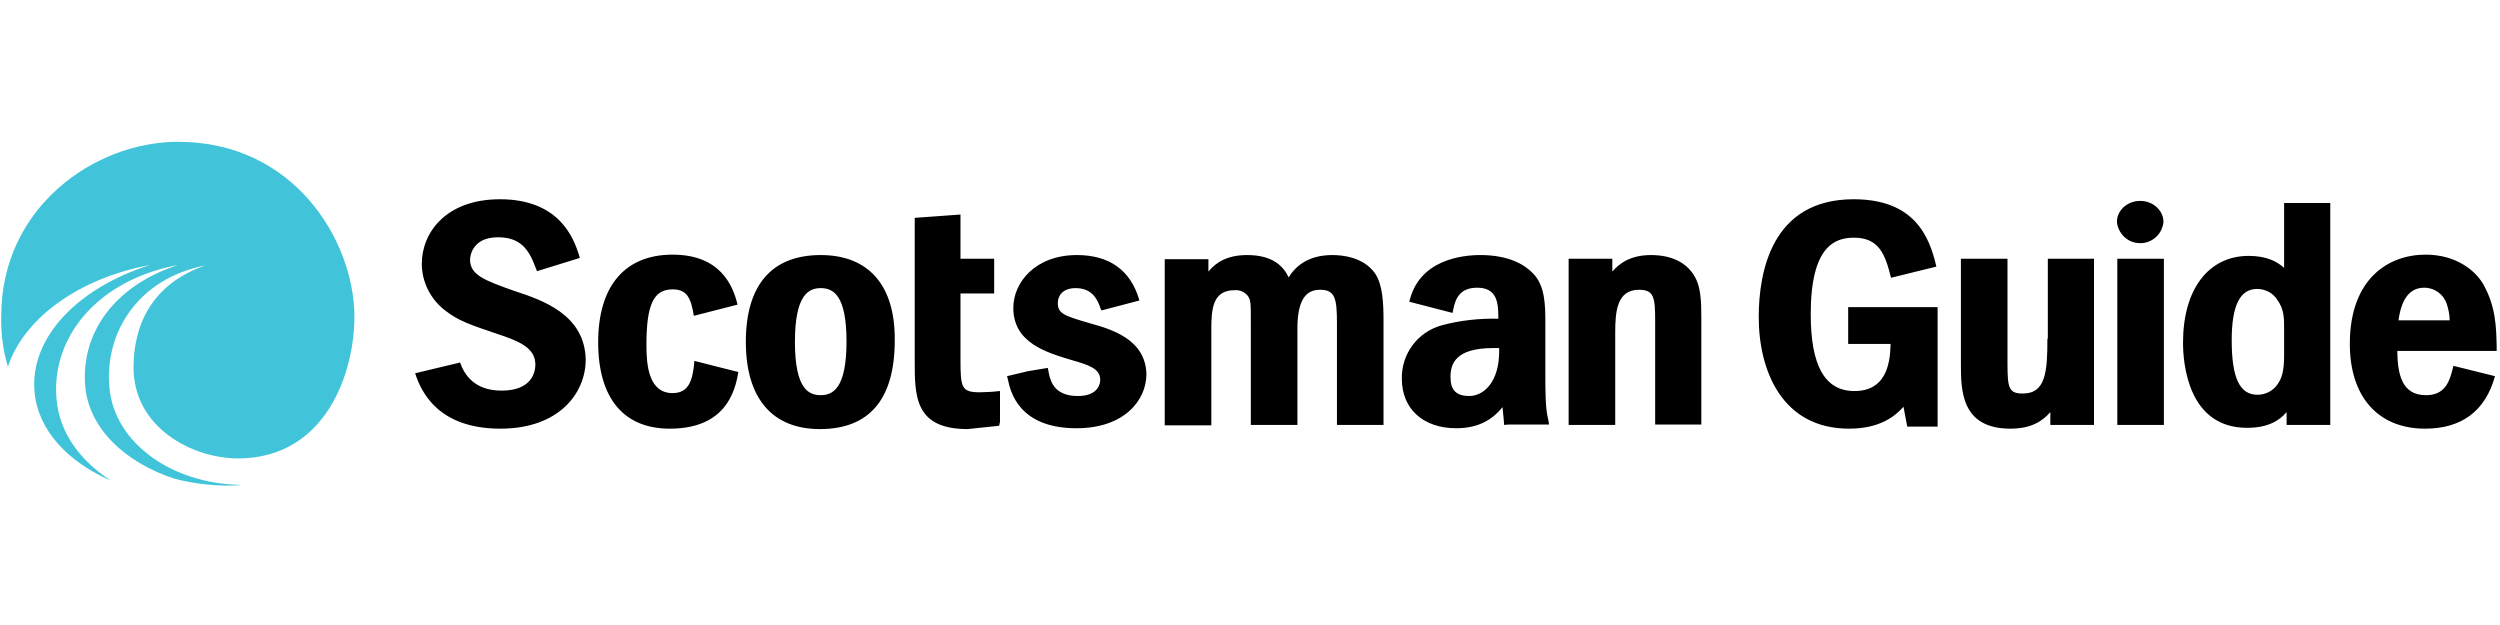
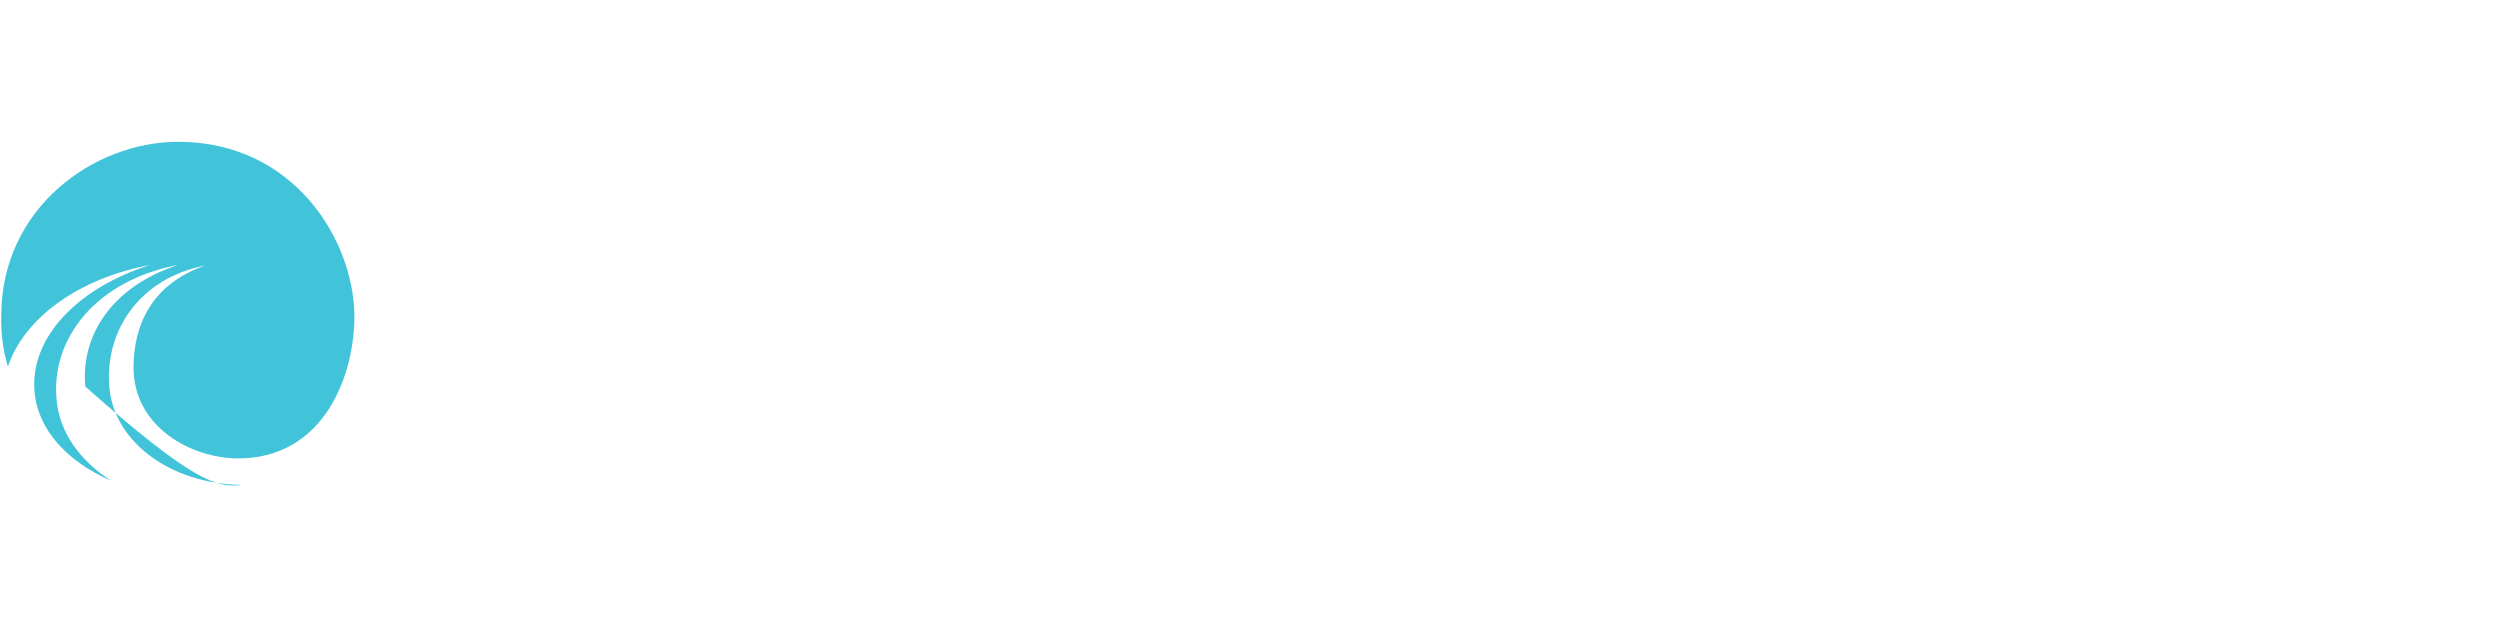
<svg xmlns="http://www.w3.org/2000/svg" width="144" height="36" viewBox="0 0 144 36" fill="none">
  <g id="scotsman-guide-vector-logo-2023 1">
-     <path id="Vector" d="M124.616 12.786C124.544 13.524 123.897 14.072 123.155 14C122.508 13.953 122.005 13.429 121.933 12.786C121.933 12.119 122.532 11.572 123.274 11.572C124.017 11.572 124.616 12.119 124.616 12.786ZM47.273 14.691C44.446 14.691 42.96 16.429 42.96 19.691C42.96 22.929 44.47 24.715 47.225 24.715C50.077 24.715 51.538 23 51.538 19.596C51.562 16.429 50.029 14.691 47.273 14.691ZM47.273 22.762C46.578 22.762 45.788 22.405 45.788 19.691C45.788 16.977 46.578 16.596 47.273 16.596C47.968 16.596 48.759 16.953 48.759 19.667C48.759 22.381 47.968 22.762 47.273 22.762ZM56.45 22.596C55.372 22.596 55.324 22.334 55.324 20.667V16.905H57.264V14.905H55.324V12.357L52.688 12.548V20.81C52.688 22.81 52.688 24.715 55.731 24.715L57.552 24.524L57.6 24.286V22.524L57.073 22.572L56.45 22.596ZM76.744 14.691C75.306 14.691 74.588 15.381 74.228 15.977C73.941 15.381 73.366 14.691 71.832 14.691C70.658 14.691 70.011 15.143 69.604 15.643V14.929H67.088V24.5H69.772V18.953C69.772 17.762 69.868 16.715 71.113 16.715C71.401 16.691 71.689 16.81 71.88 17.048C72.048 17.31 72.048 17.405 72.048 18.715V24.477H74.731V18.905C74.731 16.953 75.45 16.691 76.049 16.691C76.912 16.691 77.008 17.215 77.008 18.619V24.477H79.691V18.5C79.691 17.453 79.643 16.405 79.212 15.762C78.541 14.786 77.271 14.691 76.744 14.691ZM95.097 14.691C93.923 14.691 93.276 15.167 92.869 15.643V14.905H90.353V24.477H93.037V19.143C93.037 17.953 93.133 16.691 94.403 16.691C95.265 16.691 95.337 17.119 95.337 18.477V24.453H97.997V18.358C97.997 17.381 97.973 16.524 97.613 15.929C97.158 15.119 96.272 14.691 95.097 14.691ZM117.931 19.5C117.931 21.405 117.836 22.667 116.518 22.667C115.703 22.667 115.631 22.358 115.631 20.905V14.905H112.948V20.953C112.948 22.453 112.948 24.691 115.799 24.691C117.021 24.691 117.668 24.238 118.099 23.738V24.477H120.615V14.905H117.955V19.5H117.931ZM121.957 14.905H124.64V24.477H121.957V14.905ZM131.589 15.453C131.205 15.096 130.606 14.739 129.528 14.739C127.204 14.739 125.742 16.667 125.742 19.738C125.742 20.881 126.006 24.643 129.432 24.643C130.654 24.643 131.301 24.215 131.708 23.738V24.477H134.224V11.691H131.565V15.453H131.589ZM131.181 17.286C131.565 17.81 131.565 18.334 131.565 18.905V20.477C131.565 21.405 131.421 21.81 131.181 22.143C130.918 22.524 130.486 22.738 130.031 22.738C129.001 22.738 128.546 21.762 128.546 19.596C128.546 17.596 129.025 16.643 130.007 16.643C130.486 16.643 130.942 16.881 131.181 17.286ZM106.455 19.81H108.898C108.875 21.048 108.587 22.524 106.814 22.524C105.113 22.524 104.298 21.072 104.298 18.096C104.298 14.143 105.712 13.691 106.79 13.691C108.228 13.691 108.587 14.643 108.922 16L111.534 15.357C111.127 13.548 110.216 11.477 106.766 11.477C102.022 11.477 101.303 15.715 101.303 18.262C101.303 21.381 102.669 24.691 106.502 24.691C108.252 24.691 109.138 24 109.641 23.429L109.857 24.572H111.606V17.691H106.455V19.81ZM39.989 20.786V20.905C39.894 21.81 39.726 22.643 38.743 22.643C37.378 22.643 37.234 21.072 37.234 19.881C37.234 17.548 37.641 16.667 38.743 16.667C39.558 16.667 39.798 17.143 39.965 18.191L42.481 17.548C42.218 16.429 41.475 14.667 38.743 14.667C36.012 14.667 34.455 16.453 34.455 19.715C34.455 22.929 35.916 24.691 38.576 24.691C41.762 24.691 42.337 22.596 42.529 21.429L39.989 20.786ZM29.639 16.762C27.89 16.143 27.075 15.834 27.075 14.953C27.075 14.905 27.099 13.667 28.68 13.667C29.95 13.667 30.453 14.334 30.837 15.381L30.932 15.619L33.4 14.857L33.328 14.619C33.041 13.762 32.25 11.477 28.8 11.477C25.685 11.477 24.296 13.405 24.296 15.191C24.296 16.238 24.799 17.238 25.637 17.881C26.428 18.5 27.123 18.715 28.656 19.238C29.878 19.643 30.837 20.024 30.837 21C30.837 21.358 30.693 22.5 28.896 22.5C27.291 22.5 26.739 21.548 26.5 20.881L23.912 21.5C24.271 22.619 25.278 24.691 28.824 24.691C32.202 24.691 33.736 22.643 33.736 20.715C33.688 18.119 31.244 17.286 29.639 16.762ZM141.316 21.072L141.269 21.262C141.077 22.048 140.789 22.762 139.735 22.762C138.345 22.762 138.106 21.572 138.082 20.215H143.808V19.953C143.784 18.834 143.76 17.667 143.042 16.381C142.562 15.548 141.436 14.667 139.711 14.667C137.603 14.667 135.35 16.024 135.35 19.81C135.35 22.858 136.98 24.691 139.687 24.691C141.796 24.691 143.161 23.667 143.712 21.667L141.316 21.072ZM139.639 16.572C140.238 16.572 140.741 16.953 140.933 17.5C141.029 17.81 141.101 18.119 141.101 18.453H138.154C138.321 17.215 138.801 16.572 139.639 16.572ZM62.775 18.619C61.314 18.191 60.93 18.072 60.93 17.453C60.93 17.048 61.194 16.596 61.961 16.596C62.871 16.596 63.207 17.191 63.398 17.786L63.446 17.881L65.627 17.31L65.603 17.215C65.1 15.548 63.877 14.691 62.033 14.691C59.637 14.691 58.367 16.262 58.367 17.738C58.367 19.762 60.307 20.31 61.721 20.738C62.727 21.024 63.374 21.238 63.374 21.881C63.374 22.048 63.303 22.81 62.081 22.81C60.835 22.81 60.523 22.096 60.403 21.453L60.355 21.191L59.205 21.381L58.007 21.667L58.055 21.858C58.199 22.548 58.678 24.667 62.009 24.667C64.764 24.667 66.034 23.048 66.034 21.548C65.986 19.524 63.973 18.953 62.775 18.619ZM89.179 24.167C89.012 23.572 89.012 22.453 89.012 21.715V18.643C89.012 17.619 89.012 16.453 88.293 15.739C87.838 15.262 86.927 14.691 85.274 14.691C84.22 14.691 81.728 14.953 81.177 17.381L83.668 18.024L83.716 17.786C83.836 17.191 84.1 16.572 85.082 16.572C86.208 16.572 86.304 17.405 86.304 18.262V18.358C85.202 18.334 84.1 18.453 83.046 18.738C81.656 19.119 80.721 20.381 80.745 21.81C80.745 23.548 81.967 24.667 83.884 24.667C85.298 24.667 86.064 24.048 86.544 23.453C86.592 23.834 86.64 24.477 86.64 24.477L86.903 24.453H89.227L89.179 24.167ZM86.352 20.238C86.352 22 85.466 22.81 84.627 22.81C83.884 22.81 83.549 22.477 83.549 21.715C83.549 20.953 83.836 20.048 86.017 20.048H86.352V20.238Z" fill="black" />
-     <path id="Vector_2" d="M8.65 15.262C4.481 16.572 1.702 19.453 1.989 22.572C2.181 24.762 3.882 26.596 6.398 27.691C4.625 26.548 3.427 24.929 3.259 23.024C2.924 19.453 5.583 16.143 10.255 15.262C6.47 16.5 4.649 19.286 4.912 22.262C5.128 24.667 7.165 26.619 10.04 27.572C11.238 27.881 12.508 28.024 13.754 27.953L13.849 27.929C9.872 27.858 6.589 25.5 6.302 22.334C6.014 19.167 7.931 16.048 11.837 15.286C8.698 16.358 7.692 18.786 7.692 21.167C7.692 24.643 11.094 26.405 13.706 26.405C18.785 26.405 20.438 21.429 20.414 18.167C20.366 13.834 16.94 8.167 10.255 8.167C5.439 8.167 0.072 11.953 0.072 18.191C0.048 19.191 0.168 20.167 0.456 21.119C1.39 18.31 4.553 16.024 8.65 15.262Z" fill="#41C4D9" />
+     <path id="Vector_2" d="M8.65 15.262C4.481 16.572 1.702 19.453 1.989 22.572C2.181 24.762 3.882 26.596 6.398 27.691C4.625 26.548 3.427 24.929 3.259 23.024C2.924 19.453 5.583 16.143 10.255 15.262C6.47 16.5 4.649 19.286 4.912 22.262C11.238 27.881 12.508 28.024 13.754 27.953L13.849 27.929C9.872 27.858 6.589 25.5 6.302 22.334C6.014 19.167 7.931 16.048 11.837 15.286C8.698 16.358 7.692 18.786 7.692 21.167C7.692 24.643 11.094 26.405 13.706 26.405C18.785 26.405 20.438 21.429 20.414 18.167C20.366 13.834 16.94 8.167 10.255 8.167C5.439 8.167 0.072 11.953 0.072 18.191C0.048 19.191 0.168 20.167 0.456 21.119C1.39 18.31 4.553 16.024 8.65 15.262Z" fill="#41C4D9" />
  </g>
</svg>